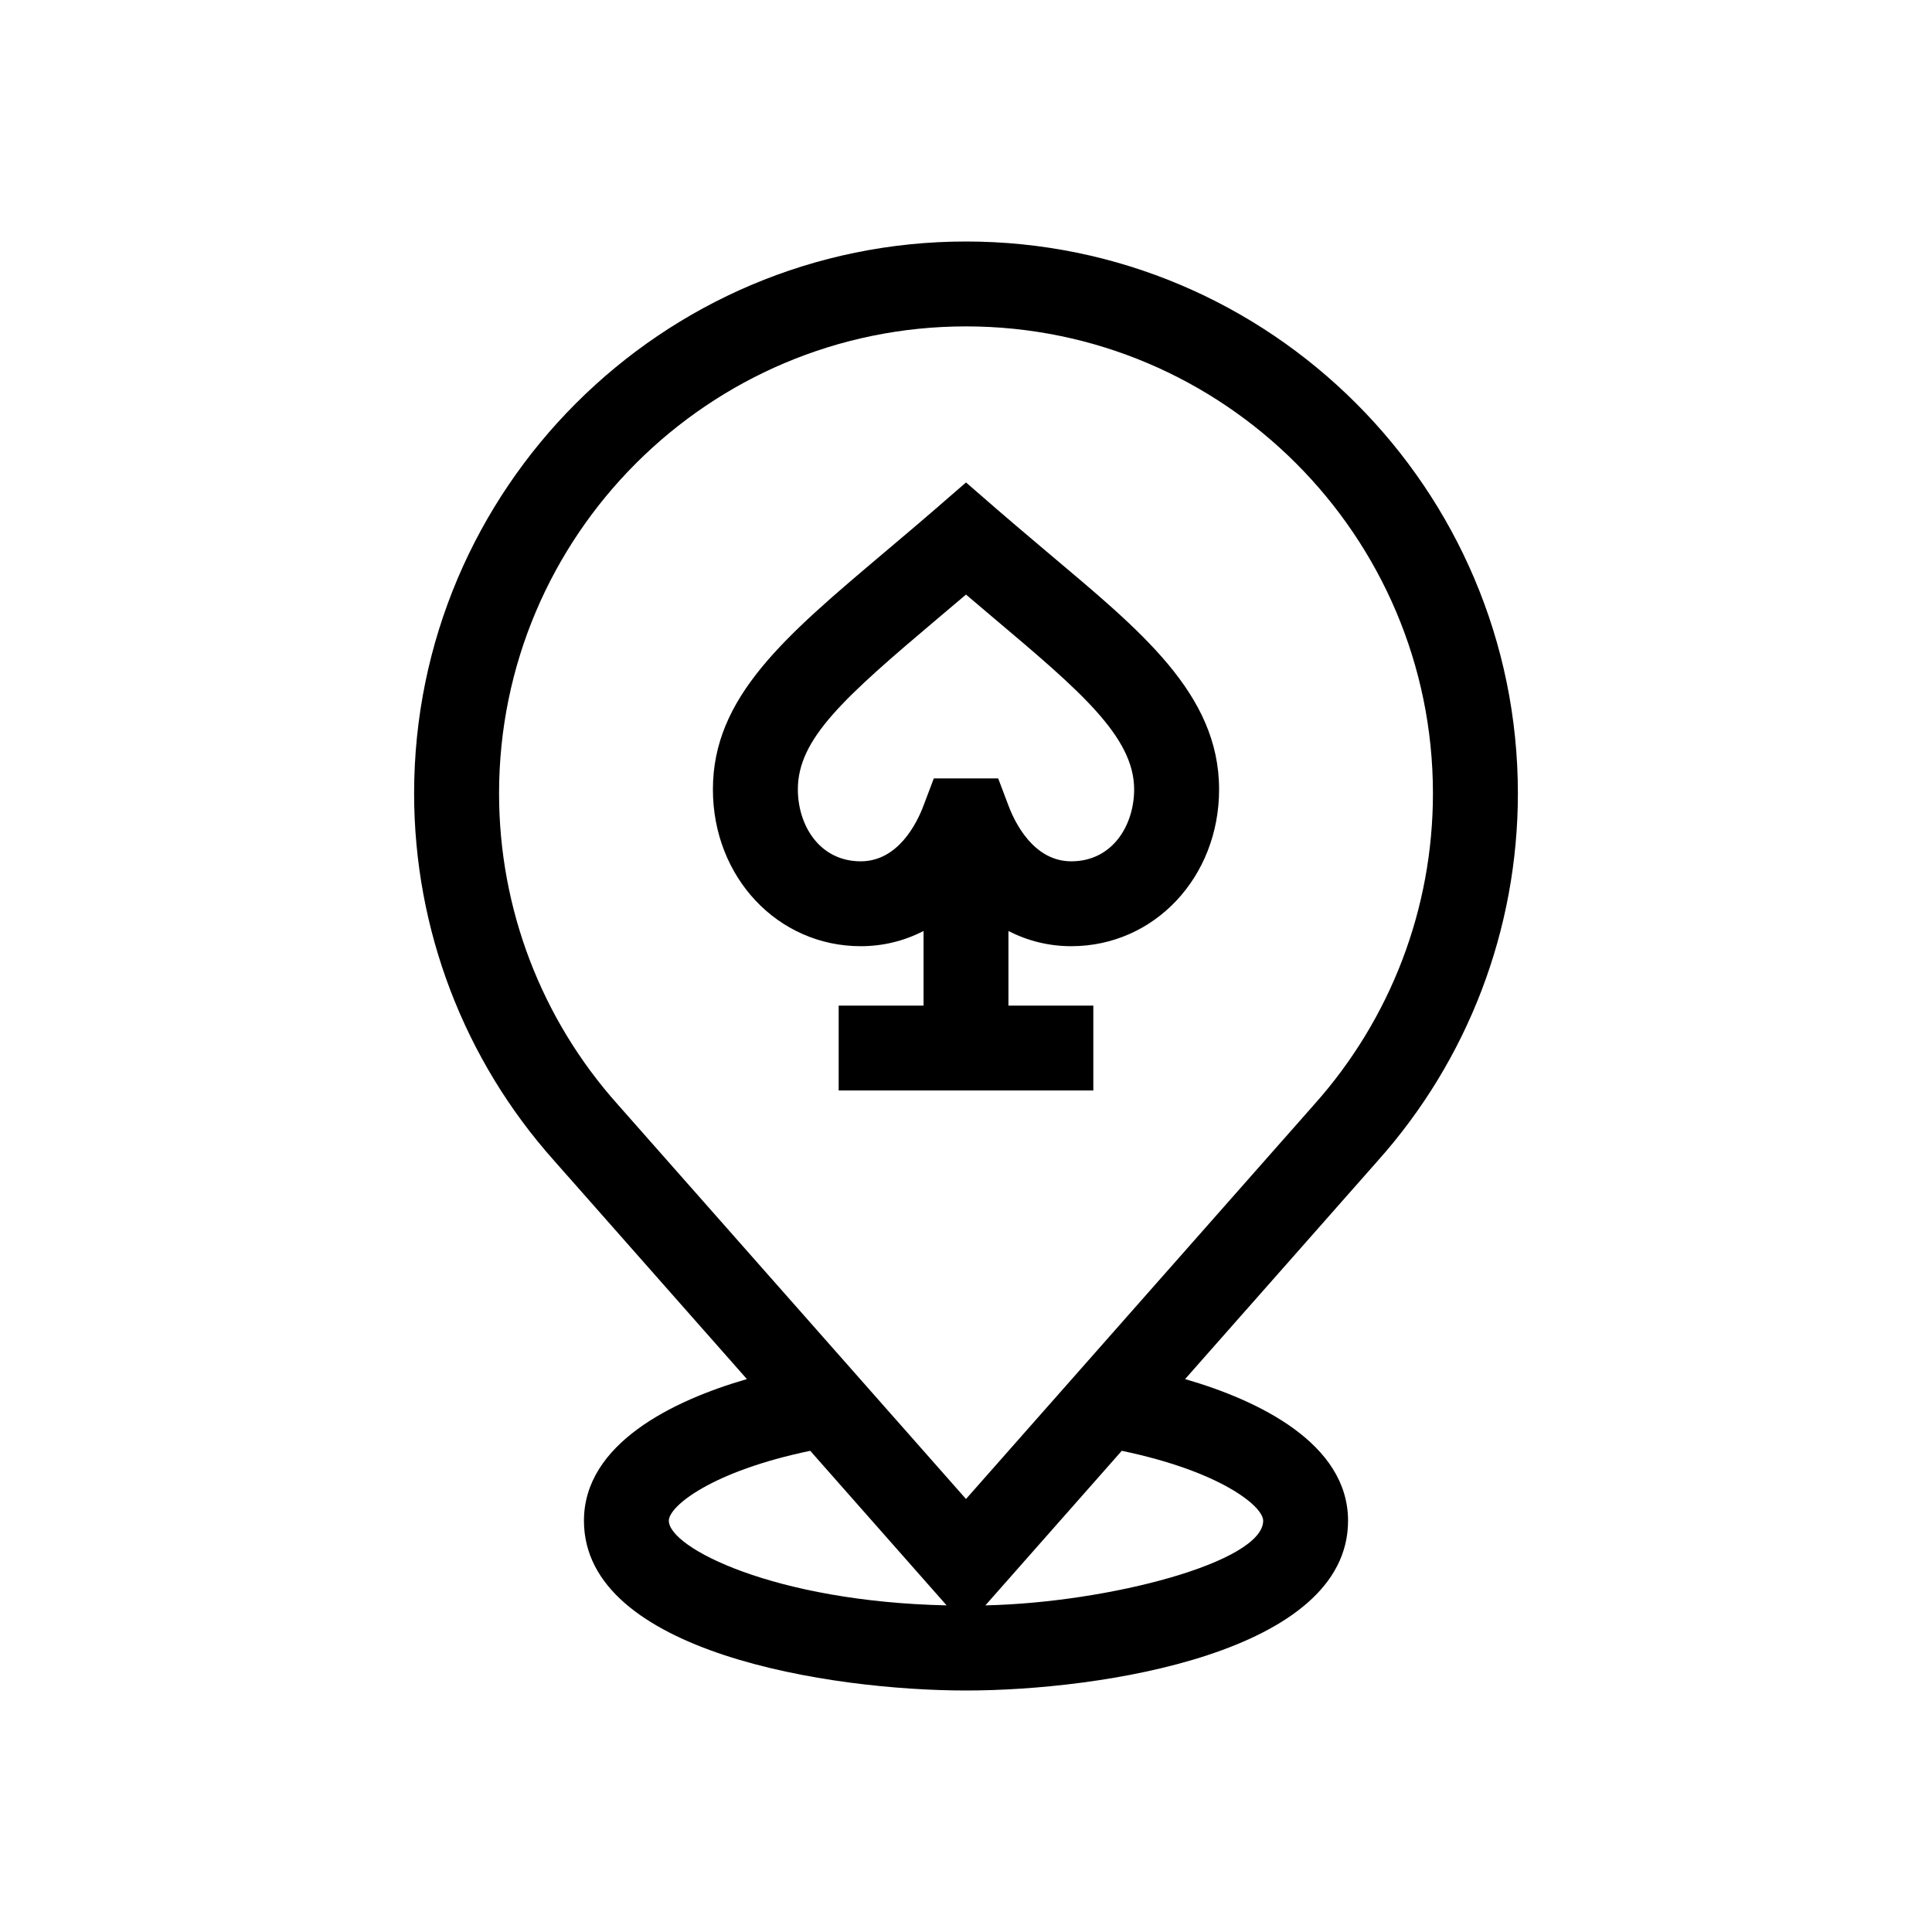
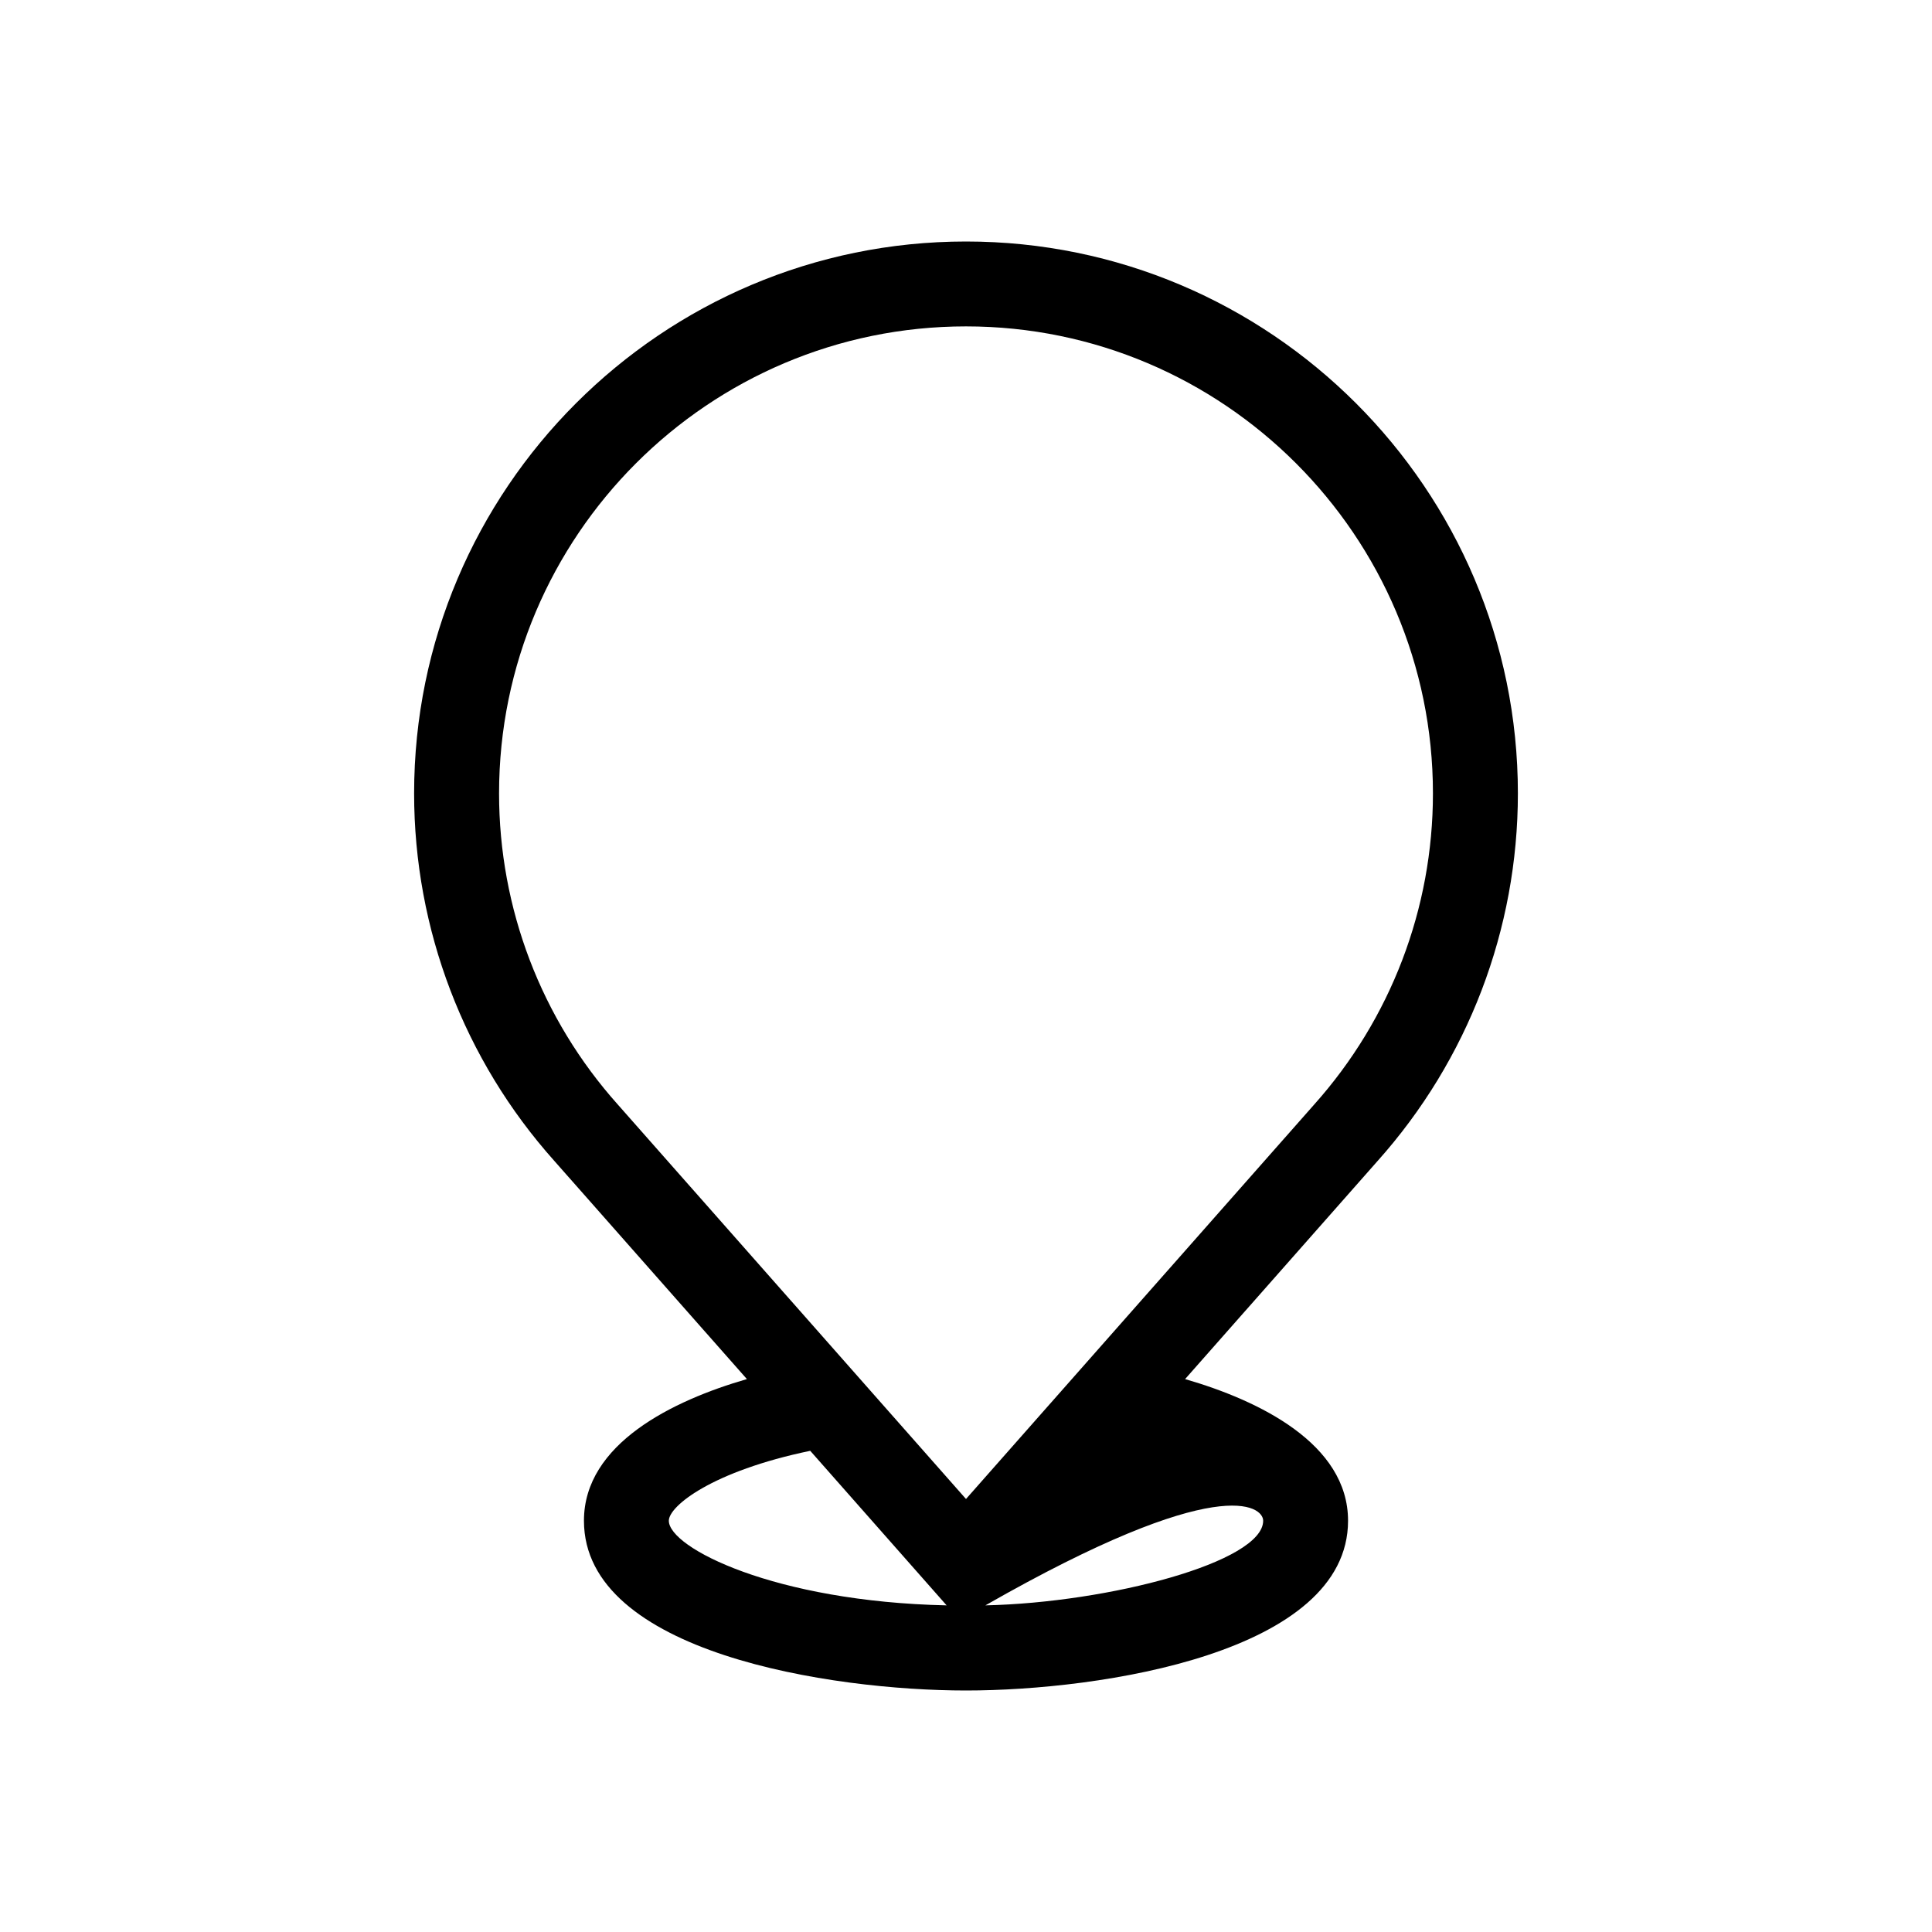
<svg xmlns="http://www.w3.org/2000/svg" width="32" height="32" viewBox="0 0 32 32" fill="none">
-   <path d="M17.359 9.156C16.457 8.395 16.441 8.371 16 7.991C15.536 8.391 15.55 8.389 14.641 9.156C12.997 10.544 11.808 11.547 11.808 13.075C11.808 14.531 12.883 15.672 14.256 15.672C14.628 15.672 14.979 15.584 15.297 15.42V16.656H13.891V18.062H18.109V16.656H16.703V15.42C17.021 15.584 17.372 15.672 17.744 15.672C19.117 15.672 20.192 14.531 20.192 13.075C20.192 11.485 18.878 10.438 17.359 9.156ZM17.744 14.266C17.119 14.266 16.809 13.623 16.705 13.347L16.533 12.893H15.467L15.295 13.347C15.191 13.623 14.881 14.266 14.256 14.266C13.572 14.266 13.215 13.667 13.215 13.075C13.215 12.237 13.972 11.561 15.548 10.23C15.696 10.106 15.846 9.979 16 9.848C16.154 9.979 16.304 10.106 16.452 10.231C17.88 11.436 18.785 12.2 18.785 13.075C18.785 13.667 18.428 14.266 17.744 14.266Z" fill="black" />
-   <path d="M25.141 13.141C25.141 8.1 21.04 4 16 4C10.96 4 6.859 8.1 6.859 13.141C6.859 15.392 7.685 17.555 9.182 19.229L12.371 22.842C11.146 23.196 9.672 23.912 9.672 25.188C9.672 27.378 13.771 28 16 28C18.227 28 22.328 27.378 22.328 25.188C22.328 23.912 20.853 23.196 19.629 22.842L22.815 19.232C24.315 17.555 25.141 15.392 25.141 13.141ZM11.078 25.188C11.078 24.947 11.79 24.369 13.42 24.03L15.679 26.59C12.826 26.528 11.078 25.635 11.078 25.188ZM20.922 25.188C20.922 25.872 18.368 26.545 16.321 26.59L18.58 24.03C20.21 24.369 20.922 24.947 20.922 25.188ZM16 24.828L10.233 18.295C8.964 16.876 8.266 15.046 8.266 13.141C8.266 8.876 11.735 5.406 16 5.406C20.265 5.406 23.734 8.876 23.734 13.141C23.734 15.046 23.036 16.876 21.764 18.298L16 24.828Z" fill="black" />
+   <path d="M25.141 13.141C25.141 8.1 21.04 4 16 4C10.96 4 6.859 8.1 6.859 13.141C6.859 15.392 7.685 17.555 9.182 19.229L12.371 22.842C11.146 23.196 9.672 23.912 9.672 25.188C9.672 27.378 13.771 28 16 28C18.227 28 22.328 27.378 22.328 25.188C22.328 23.912 20.853 23.196 19.629 22.842L22.815 19.232C24.315 17.555 25.141 15.392 25.141 13.141ZM11.078 25.188C11.078 24.947 11.79 24.369 13.42 24.03L15.679 26.59C12.826 26.528 11.078 25.635 11.078 25.188ZM20.922 25.188C20.922 25.872 18.368 26.545 16.321 26.59C20.21 24.369 20.922 24.947 20.922 25.188ZM16 24.828L10.233 18.295C8.964 16.876 8.266 15.046 8.266 13.141C8.266 8.876 11.735 5.406 16 5.406C20.265 5.406 23.734 8.876 23.734 13.141C23.734 15.046 23.036 16.876 21.764 18.298L16 24.828Z" fill="black" />
</svg>